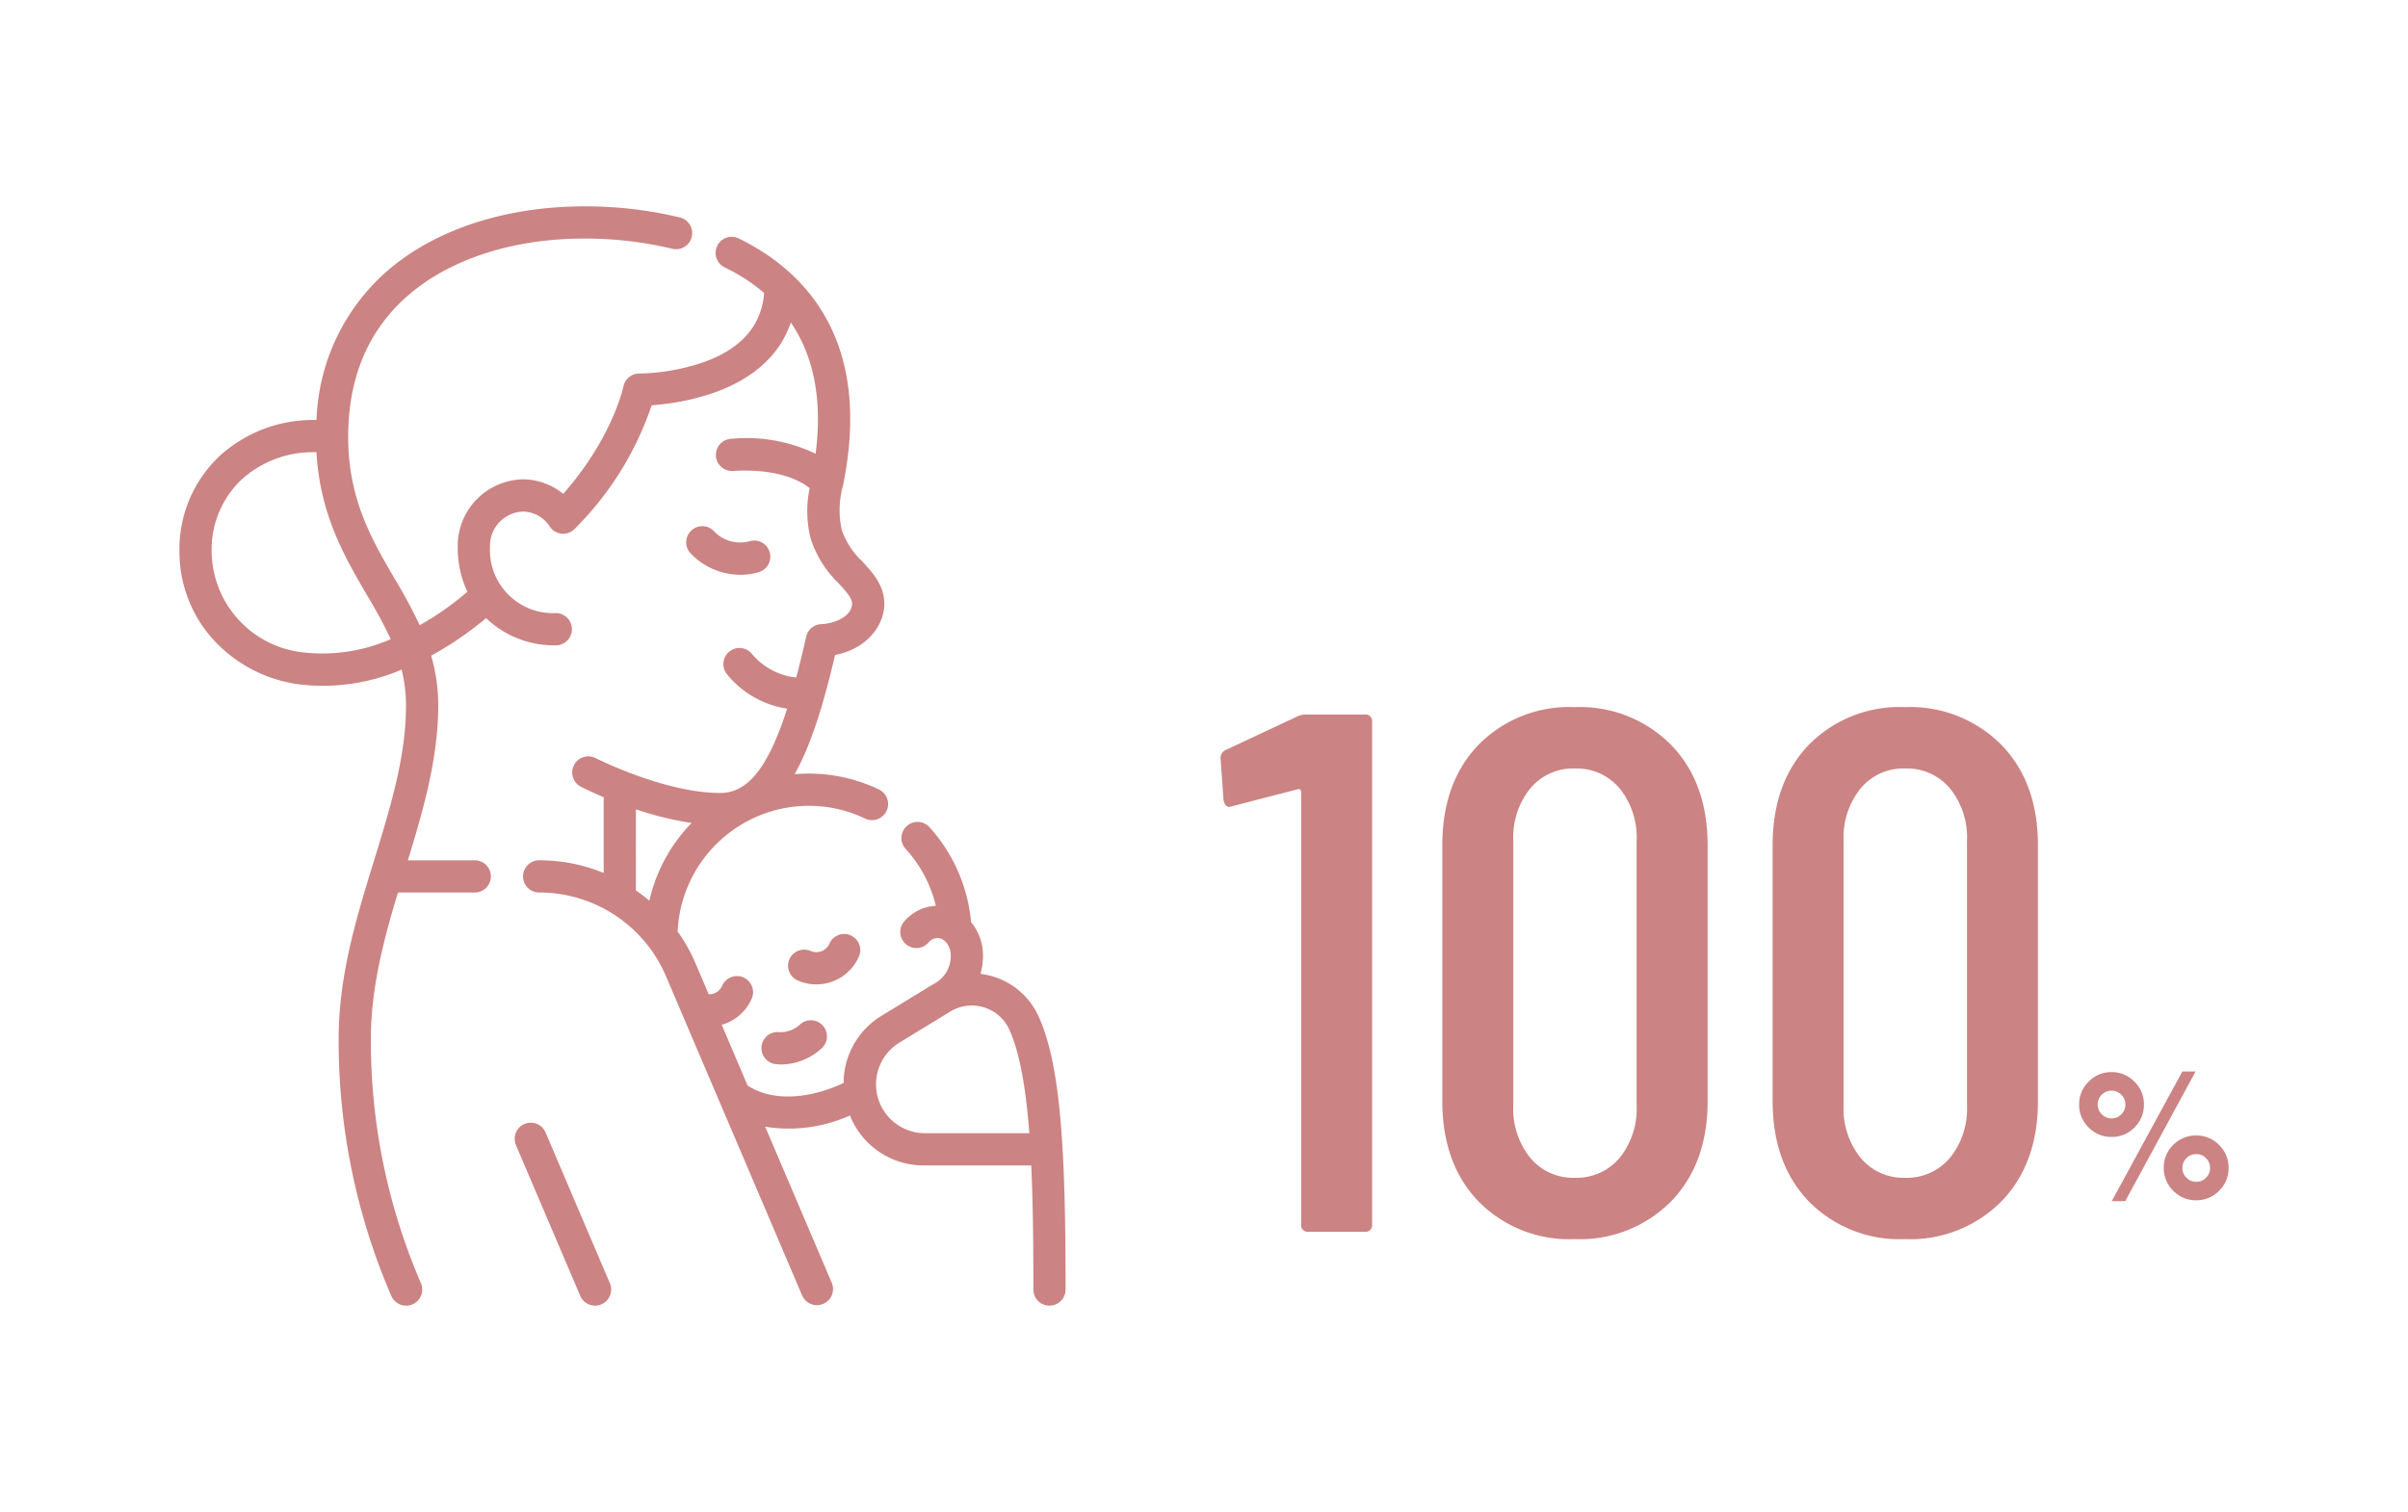
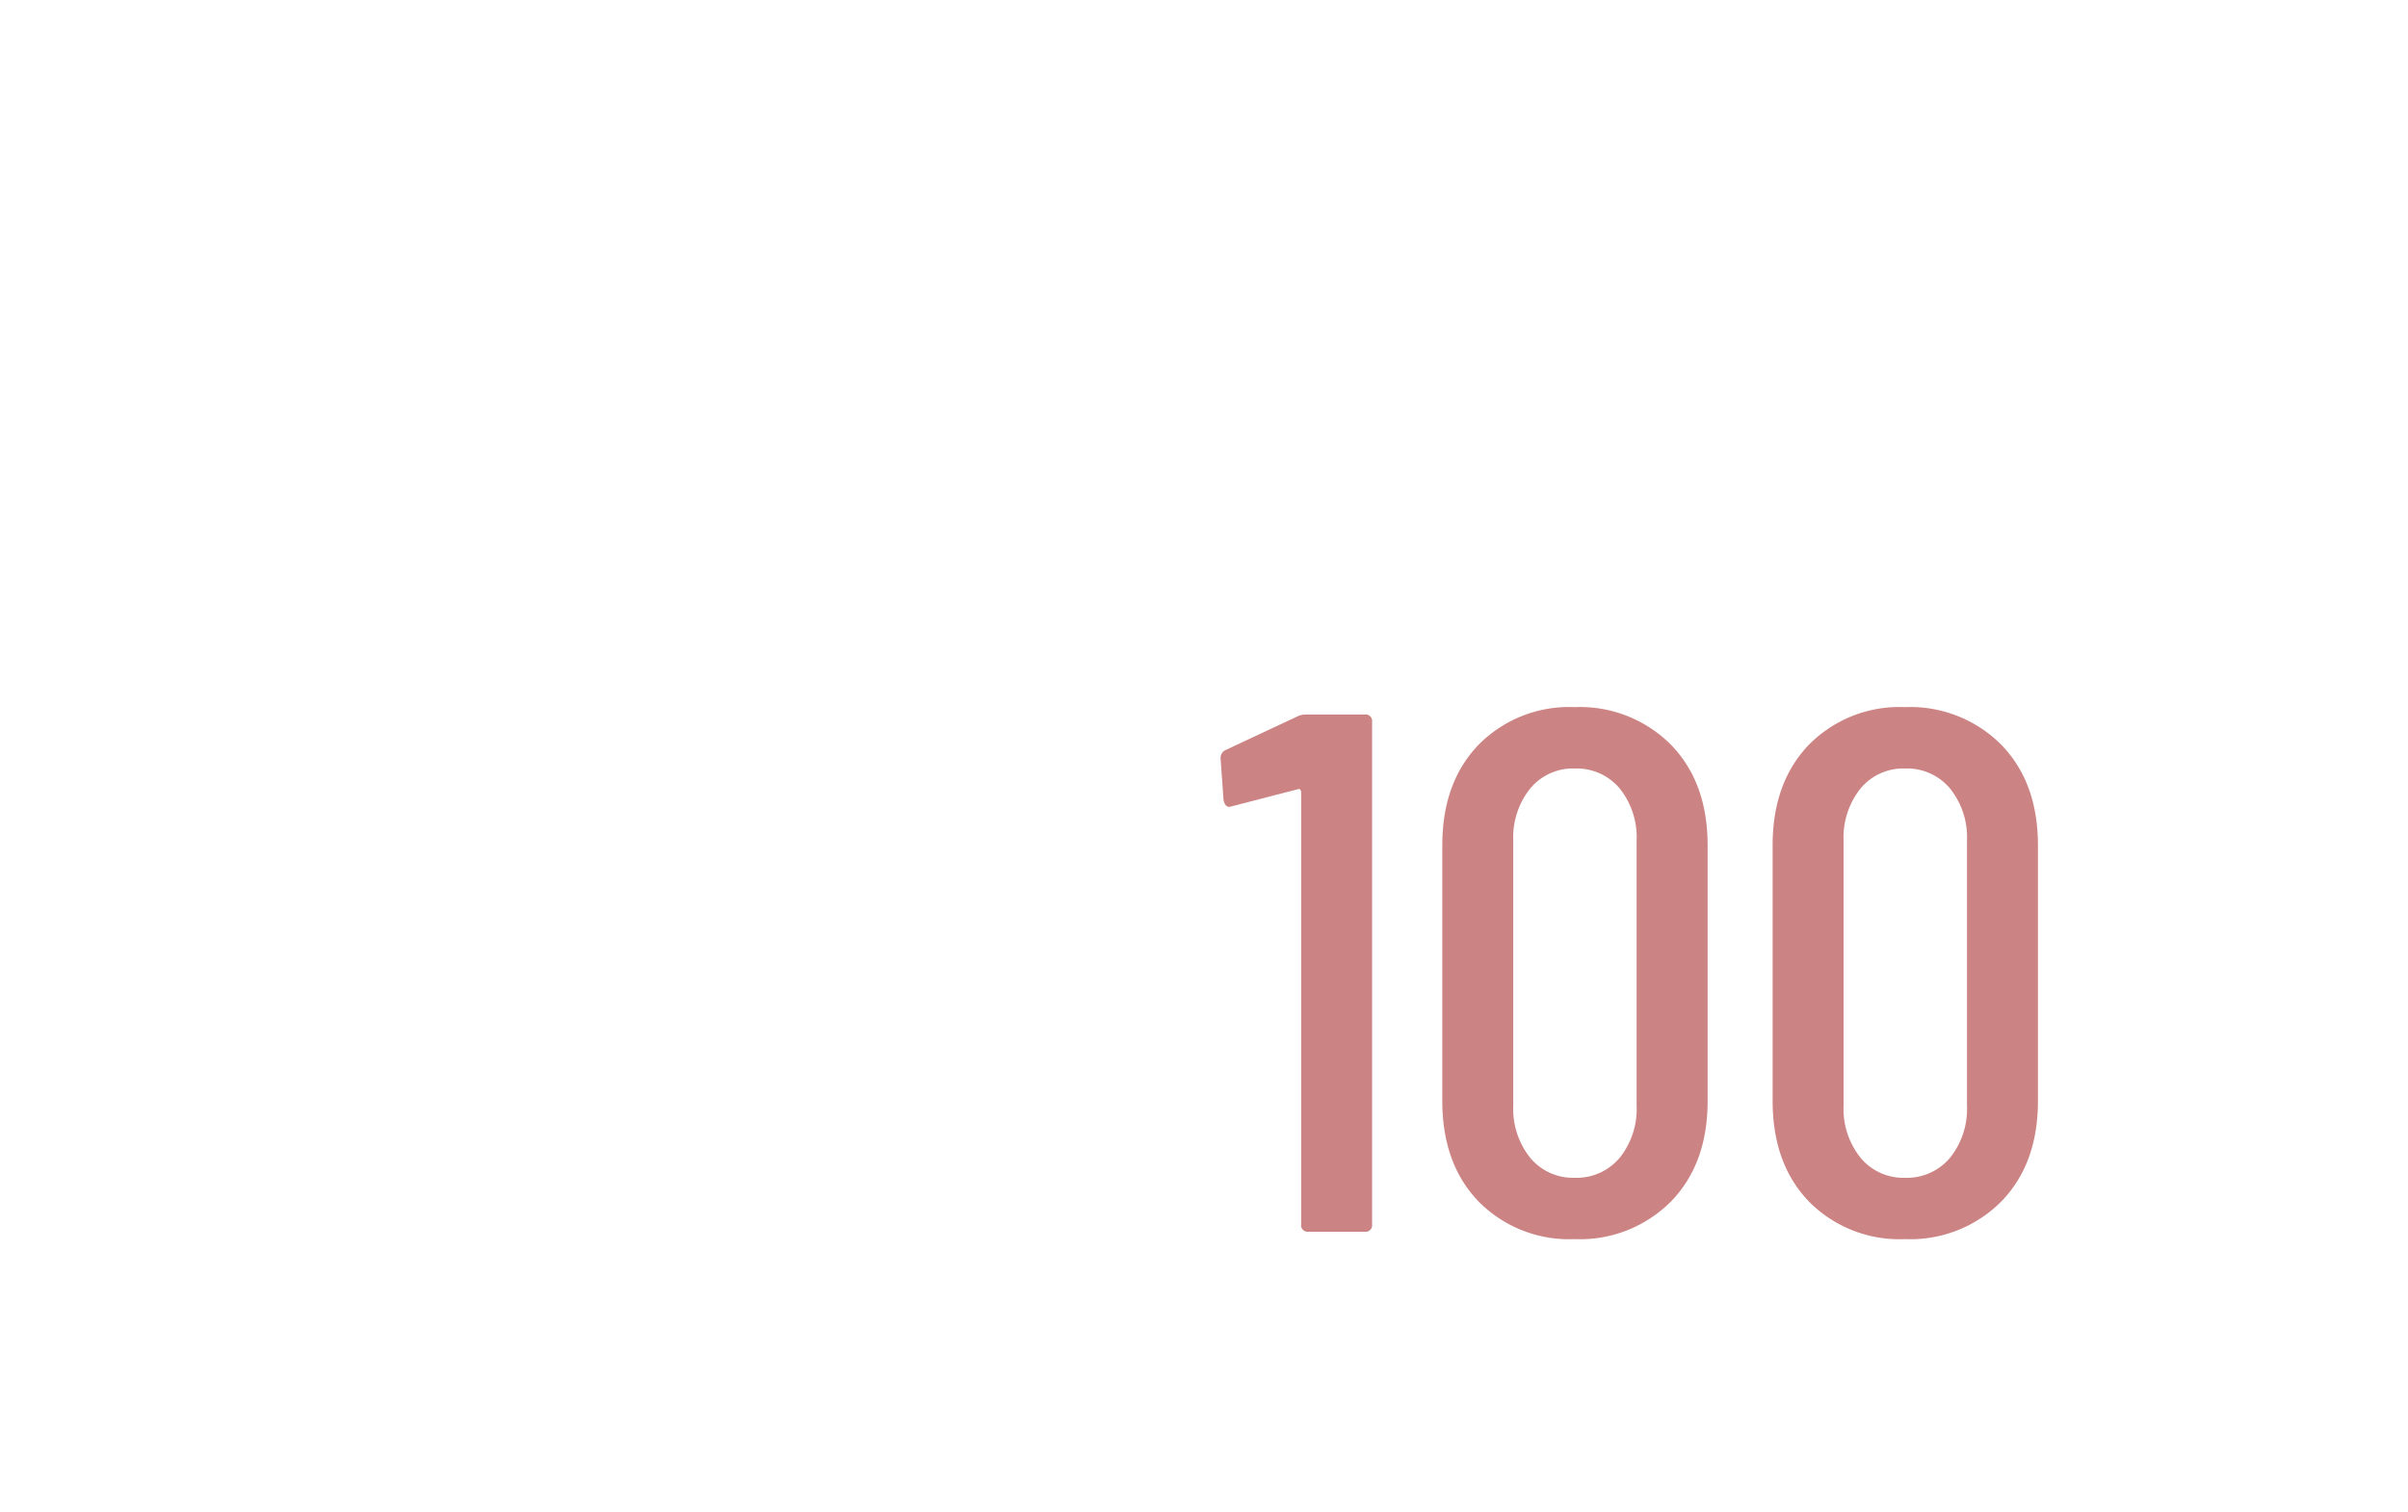
<svg xmlns="http://www.w3.org/2000/svg" width="250" height="157">
-   <path data-name="長方形 1672" fill="#fff" d="M0 0h250v157H0z" />
  <g data-name="グループ 392">
    <path data-name="パス 4230" d="M134.626 74.423a2.043 2.043 0 01.921-.23h6.138a.678.678 0 01.767.767v52.171a.678.678 0 01-.767.767h-5.831a.678.678 0 01-.767-.767V82.249a.368.368 0 00-.115-.269q-.115-.115-.192-.038l-6.828 1.765-.307.077q-.46 0-.614-.69l-.307-4.3a.9.9 0 01.537-.921zm28.848 54.242a13.193 13.193 0 01-9.974-3.913q-3.759-3.913-3.759-10.434V87.773q0-6.521 3.759-10.434a13.193 13.193 0 019.974-3.913 13.319 13.319 0 0110.012 3.913q3.8 3.913 3.8 10.434v26.546q0 6.521-3.8 10.434a13.319 13.319 0 01-10.012 3.912zm0-6.368a5.842 5.842 0 004.68-2.071 8.112 8.112 0 001.76-5.447V87.313a8.112 8.112 0 00-1.76-5.448 5.842 5.842 0 00-4.68-2.069 5.759 5.759 0 00-4.6 2.071 8.112 8.112 0 00-1.765 5.447v27.466a8.112 8.112 0 001.765 5.447 5.759 5.759 0 004.6 2.069zm34.294 6.368a13.193 13.193 0 01-9.974-3.913q-3.759-3.912-3.759-10.433V87.773q0-6.521 3.759-10.434a13.193 13.193 0 019.974-3.913 13.319 13.319 0 0110.012 3.913q3.8 3.913 3.8 10.434v26.546q0 6.521-3.8 10.434a13.319 13.319 0 01-10.012 3.912zm0-6.368a5.842 5.842 0 004.68-2.071 8.112 8.112 0 001.766-5.447V87.313a8.112 8.112 0 00-1.765-5.447 5.842 5.842 0 00-4.68-2.071 5.759 5.759 0 00-4.6 2.071 8.112 8.112 0 00-1.765 5.447v27.466a8.112 8.112 0 001.765 5.447 5.759 5.759 0 004.599 2.07z" fill="#cc8383" opacity=".996" />
-     <path data-name="パス 4236" d="M224.644 121.269a3.251 3.251 0 01.986-2.387 3.256 3.256 0 012.378-.977 3.241 3.241 0 012.378.986 3.241 3.241 0 01.987 2.378 3.241 3.241 0 01-.986 2.378 3.241 3.241 0 01-2.378.986 3.241 3.241 0 01-2.378-.986 3.241 3.241 0 01-.987-2.378zm-7.8-4.2a3.241 3.241 0 01-.986-2.378 3.241 3.241 0 01.986-2.378 3.241 3.241 0 012.375-.986 3.241 3.241 0 012.378.986 3.241 3.241 0 01.986 2.378 3.248 3.248 0 01-.981 2.378 3.236 3.236 0 01-2.383.986 3.241 3.241 0 01-2.378-.991zm3.8 7.65h-1.4l7.329-13.46h1.374zm6.357-2.432a1.364 1.364 0 001.013.425 1.386 1.386 0 001.017-.42 1.386 1.386 0 00.42-1.017 1.386 1.386 0 00-.42-1.017 1.386 1.386 0 00-1.017-.42 1.386 1.386 0 00-1.017.42 1.386 1.386 0 00-.42 1.017 1.364 1.364 0 00.418 1.007zm-8.795-6.588a1.364 1.364 0 001.013.428 1.386 1.386 0 001.017-.42 1.386 1.386 0 00.42-1.017 1.386 1.386 0 00-.42-1.017 1.386 1.386 0 00-1.017-.42 1.386 1.386 0 00-1.017.42 1.386 1.386 0 00-.42 1.017 1.364 1.364 0 00.424 1.009z" fill="#cc8383" />
    <g data-name="mother (4)">
-       <path data-name="パス 4221" d="M61.781 135.573a1.672 1.672 0 01-1.539-1.017l-6.675-15.65a1.672 1.672 0 113.076-1.312l6.675 15.651a1.673 1.673 0 01-1.537 2.328zm-19.619 0a1.672 1.672 0 01-1.539-1.017 66.748 66.748 0 01-5.464-26.691c0-6.592 1.871-12.662 3.68-18.533 1.7-5.525 3.311-10.743 3.311-16.078a15.217 15.217 0 00-.455-3.723 20.757 20.757 0 01-10.742 1.517 14.712 14.712 0 01-8.7-4.515 13.585 13.585 0 01-3.624-9.377 13.275 13.275 0 014.194-9.828 14.412 14.412 0 0110.038-3.717 21.47 21.47 0 018.975-16.765c4.867-3.494 11.545-5.418 18.796-5.418a41.794 41.794 0 019.919 1.143 1.673 1.673 0 11-.8 3.248 39 39 0 00-9.123-1.047c-6.56 0-12.543 1.7-16.846 4.79-5.066 3.636-7.634 8.957-7.634 15.816 0 6.439 2.452 10.643 4.824 14.708a54.165 54.165 0 012.6 4.83 29.744 29.744 0 004.95-3.472 10.824 10.824 0 01-1-4.642 6.907 6.907 0 016.762-7.027 6.6 6.6 0 014.187 1.508c5.143-5.842 6.24-11.092 6.251-11.148a1.672 1.672 0 011.639-1.345h.02a22.226 22.226 0 006.713-1.195c3.891-1.4 5.987-3.82 6.239-7.182a19.491 19.491 0 00-4.068-2.634 1.672 1.672 0 111.475-3c6.652 3.269 13.921 10.376 10.774 25.666a9.5 9.5 0 00-.125 4.568 8.1 8.1 0 002.154 3.3c1.063 1.16 2.268 2.475 2.268 4.369 0 2.247-1.782 4.693-5.112 5.324-1.2 5.147-2.5 9.361-4.2 12.383q.719-.061 1.45-.061a16.794 16.794 0 017.321 1.659 1.672 1.672 0 01-1.446 3.015 13.476 13.476 0 00-5.875-1.33 13.657 13.657 0 00-13.594 13.056 17.726 17.726 0 011.866 3.329l1.358 3.183a1.466 1.466 0 001.4-.887 1.672 1.672 0 113.063 1.343 4.812 4.812 0 01-3.114 2.715l2.691 6.309c2.933 1.915 7.029 1.124 9.961-.268a8.215 8.215 0 014.048-7.041l5.269-3.221a3.247 3.247 0 001.813-2.96c0-.993-.636-1.831-1.389-1.831a1.238 1.238 0 00-.906.454 1.672 1.672 0 11-2.518-2.2 4.585 4.585 0 013.267-1.595 13.459 13.459 0 00-3.142-5.918 1.672 1.672 0 012.478-2.246 17 17 0 014.319 9.854 5.431 5.431 0 011.235 3.482 6.782 6.782 0 01-.26 1.893 7.619 7.619 0 016.007 4.358c2.366 5.106 2.829 14.287 2.829 28.42a1.672 1.672 0 11-3.344 0c0-4.406-.032-8.838-.222-12.888H96.021a8.213 8.213 0 01-7.779-5.188 15.473 15.473 0 01-8.8 1.169l6.909 16.2a1.672 1.672 0 11-3.076 1.312l-14.13-33.133a14.3 14.3 0 00-13.17-8.7 1.672 1.672 0 110-3.344 17.66 17.66 0 016.7 1.314v-7.868a36.565 36.565 0 01-2.356-1.077 1.672 1.672 0 011.522-2.978c.071.036 7.16 3.62 12.932 3.62 2.84 0 4.957-2.557 6.95-8.755a9.971 9.971 0 01-6.32-3.668 1.672 1.672 0 012.72-1.945 6.981 6.981 0 004.541 2.381q.518-1.942 1.036-4.243a1.672 1.672 0 011.561-1.3c1.541-.064 3.2-.9 3.2-2.129 0-.565-.528-1.17-1.39-2.11a11.185 11.185 0 01-2.912-4.668 11.643 11.643 0 01-.1-5.216c-1.662-1.341-4.585-2-7.955-1.784a1.672 1.672 0 01-.218-3.337 16.605 16.605 0 018.792 1.548c.709-5.526-.154-10.08-2.574-13.627-1.123 3.325-3.823 5.811-7.963 7.285a25.245 25.245 0 01-6.484 1.31 33 33 0 01-7.967 12.809 1.673 1.673 0 01-2.532-.105 1.71 1.71 0 01-.106-.15 3.358 3.358 0 00-2.764-1.517 3.562 3.562 0 00-3.418 3.683 6.552 6.552 0 006.836 6.86 1.672 1.672 0 110 3.344 10.157 10.157 0 01-7.241-2.824 35.035 35.035 0 01-5.7 3.9 18.524 18.524 0 01.733 5.175c0 5.491-1.555 10.864-3.154 16.073h6.948a1.672 1.672 0 110 3.344h-7.978c-1.479 4.9-2.811 9.949-2.811 15.194a63.465 63.465 0 005.2 25.379 1.673 1.673 0 01-1.537 2.328zm56.483-30.528l-5.27 3.221a5.073 5.073 0 002.646 9.4h10.846c-.348-4.538-.973-8.364-2.094-10.782a4.217 4.217 0 00-2.637-2.29 4.3 4.3 0 00-3.486.445zm-32.627-12.59q.725.5 1.4 1.072a16.833 16.833 0 014.385-8.071 34.111 34.111 0 01-5.783-1.42zm-33.27-45.5a11.035 11.035 0 00-7.643 2.818 9.965 9.965 0 00-3.132 7.384 10.644 10.644 0 009.46 10.582 17.774 17.774 0 009.137-1.373 51.572 51.572 0 00-2.482-4.594c-2.294-3.931-4.87-8.344-5.236-14.817h-.1zm48.372 63.573a4.628 4.628 0 01-.488-.025 1.672 1.672 0 11.349-3.322 3.035 3.035 0 002-.73 1.672 1.672 0 112.408 2.321 6.3 6.3 0 01-4.277 1.76zm3.634-8.311a4.814 4.814 0 01-1.936-.409 1.672 1.672 0 111.343-3.063 1.48 1.48 0 001.95-.762 1.672 1.672 0 013.063 1.343 4.836 4.836 0 01-4.42 2.89zm-7.888-42.535a7.138 7.138 0 01-5.195-2.254 1.672 1.672 0 012.457-2.268 3.717 3.717 0 003.694 1.038 1.674 1.674 0 01.984 3.2 6.589 6.589 0 01-1.94.288z" fill="#cc8383" />
-     </g>
+       </g>
  </g>
</svg>